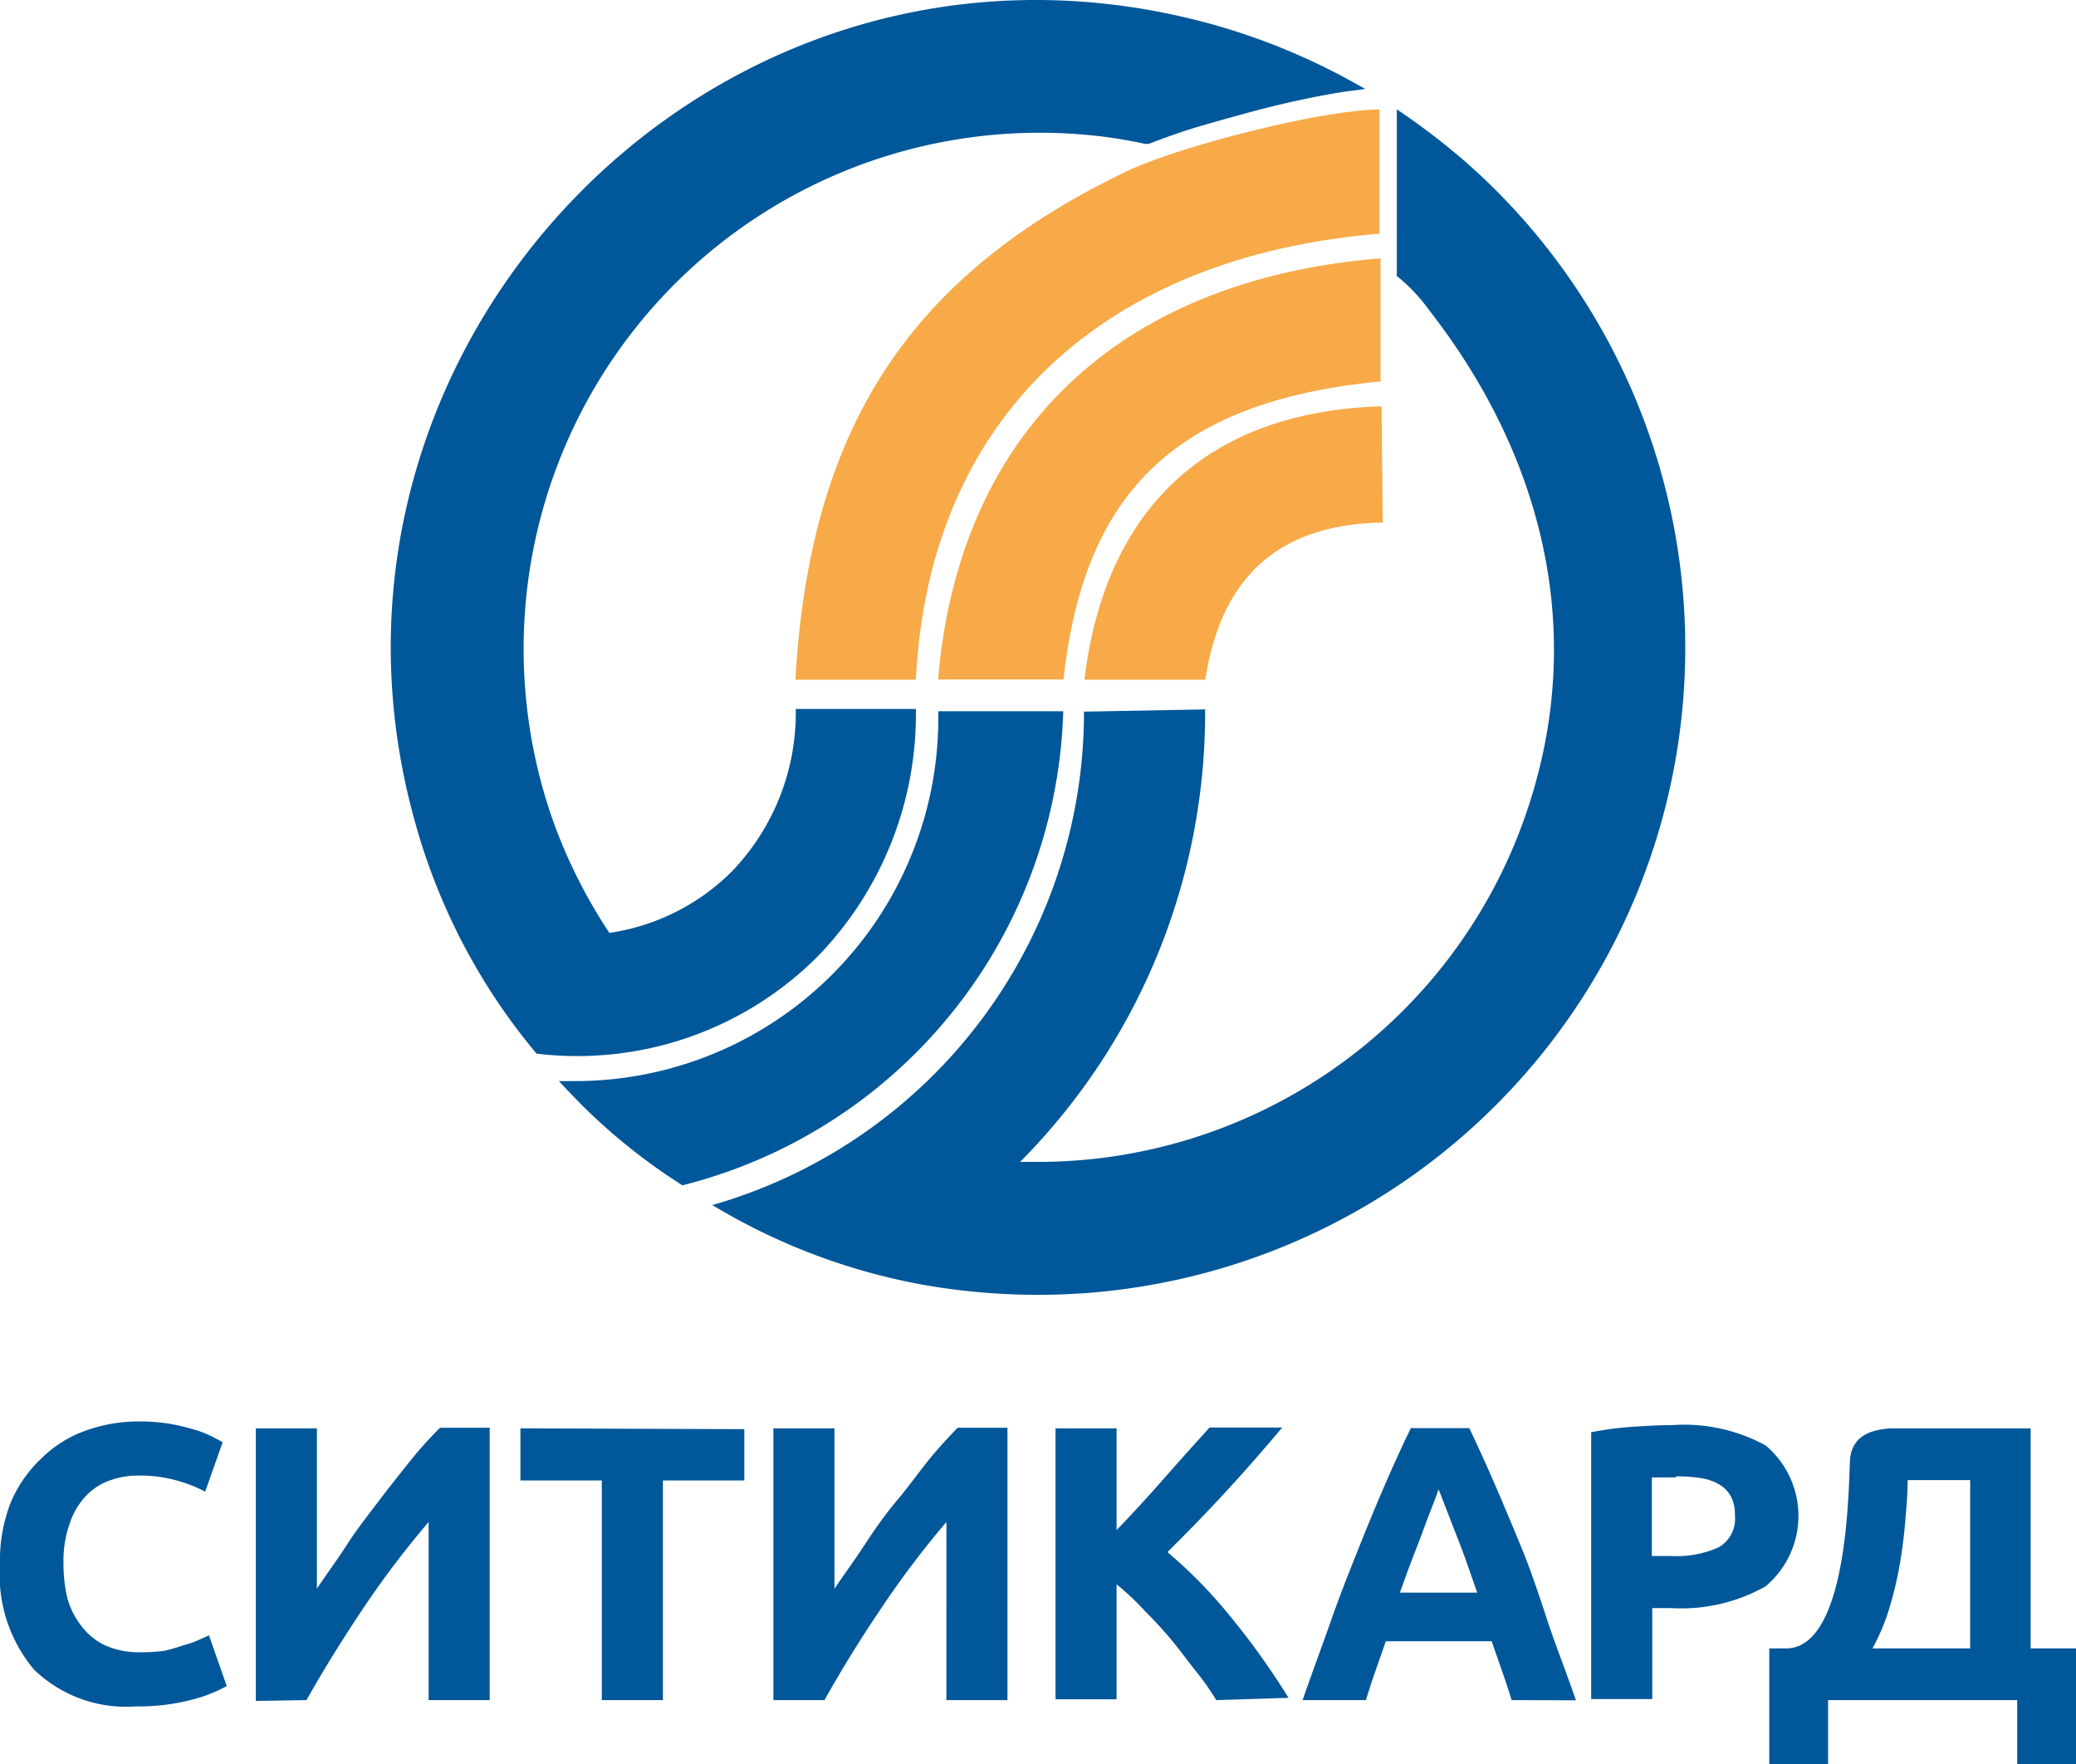
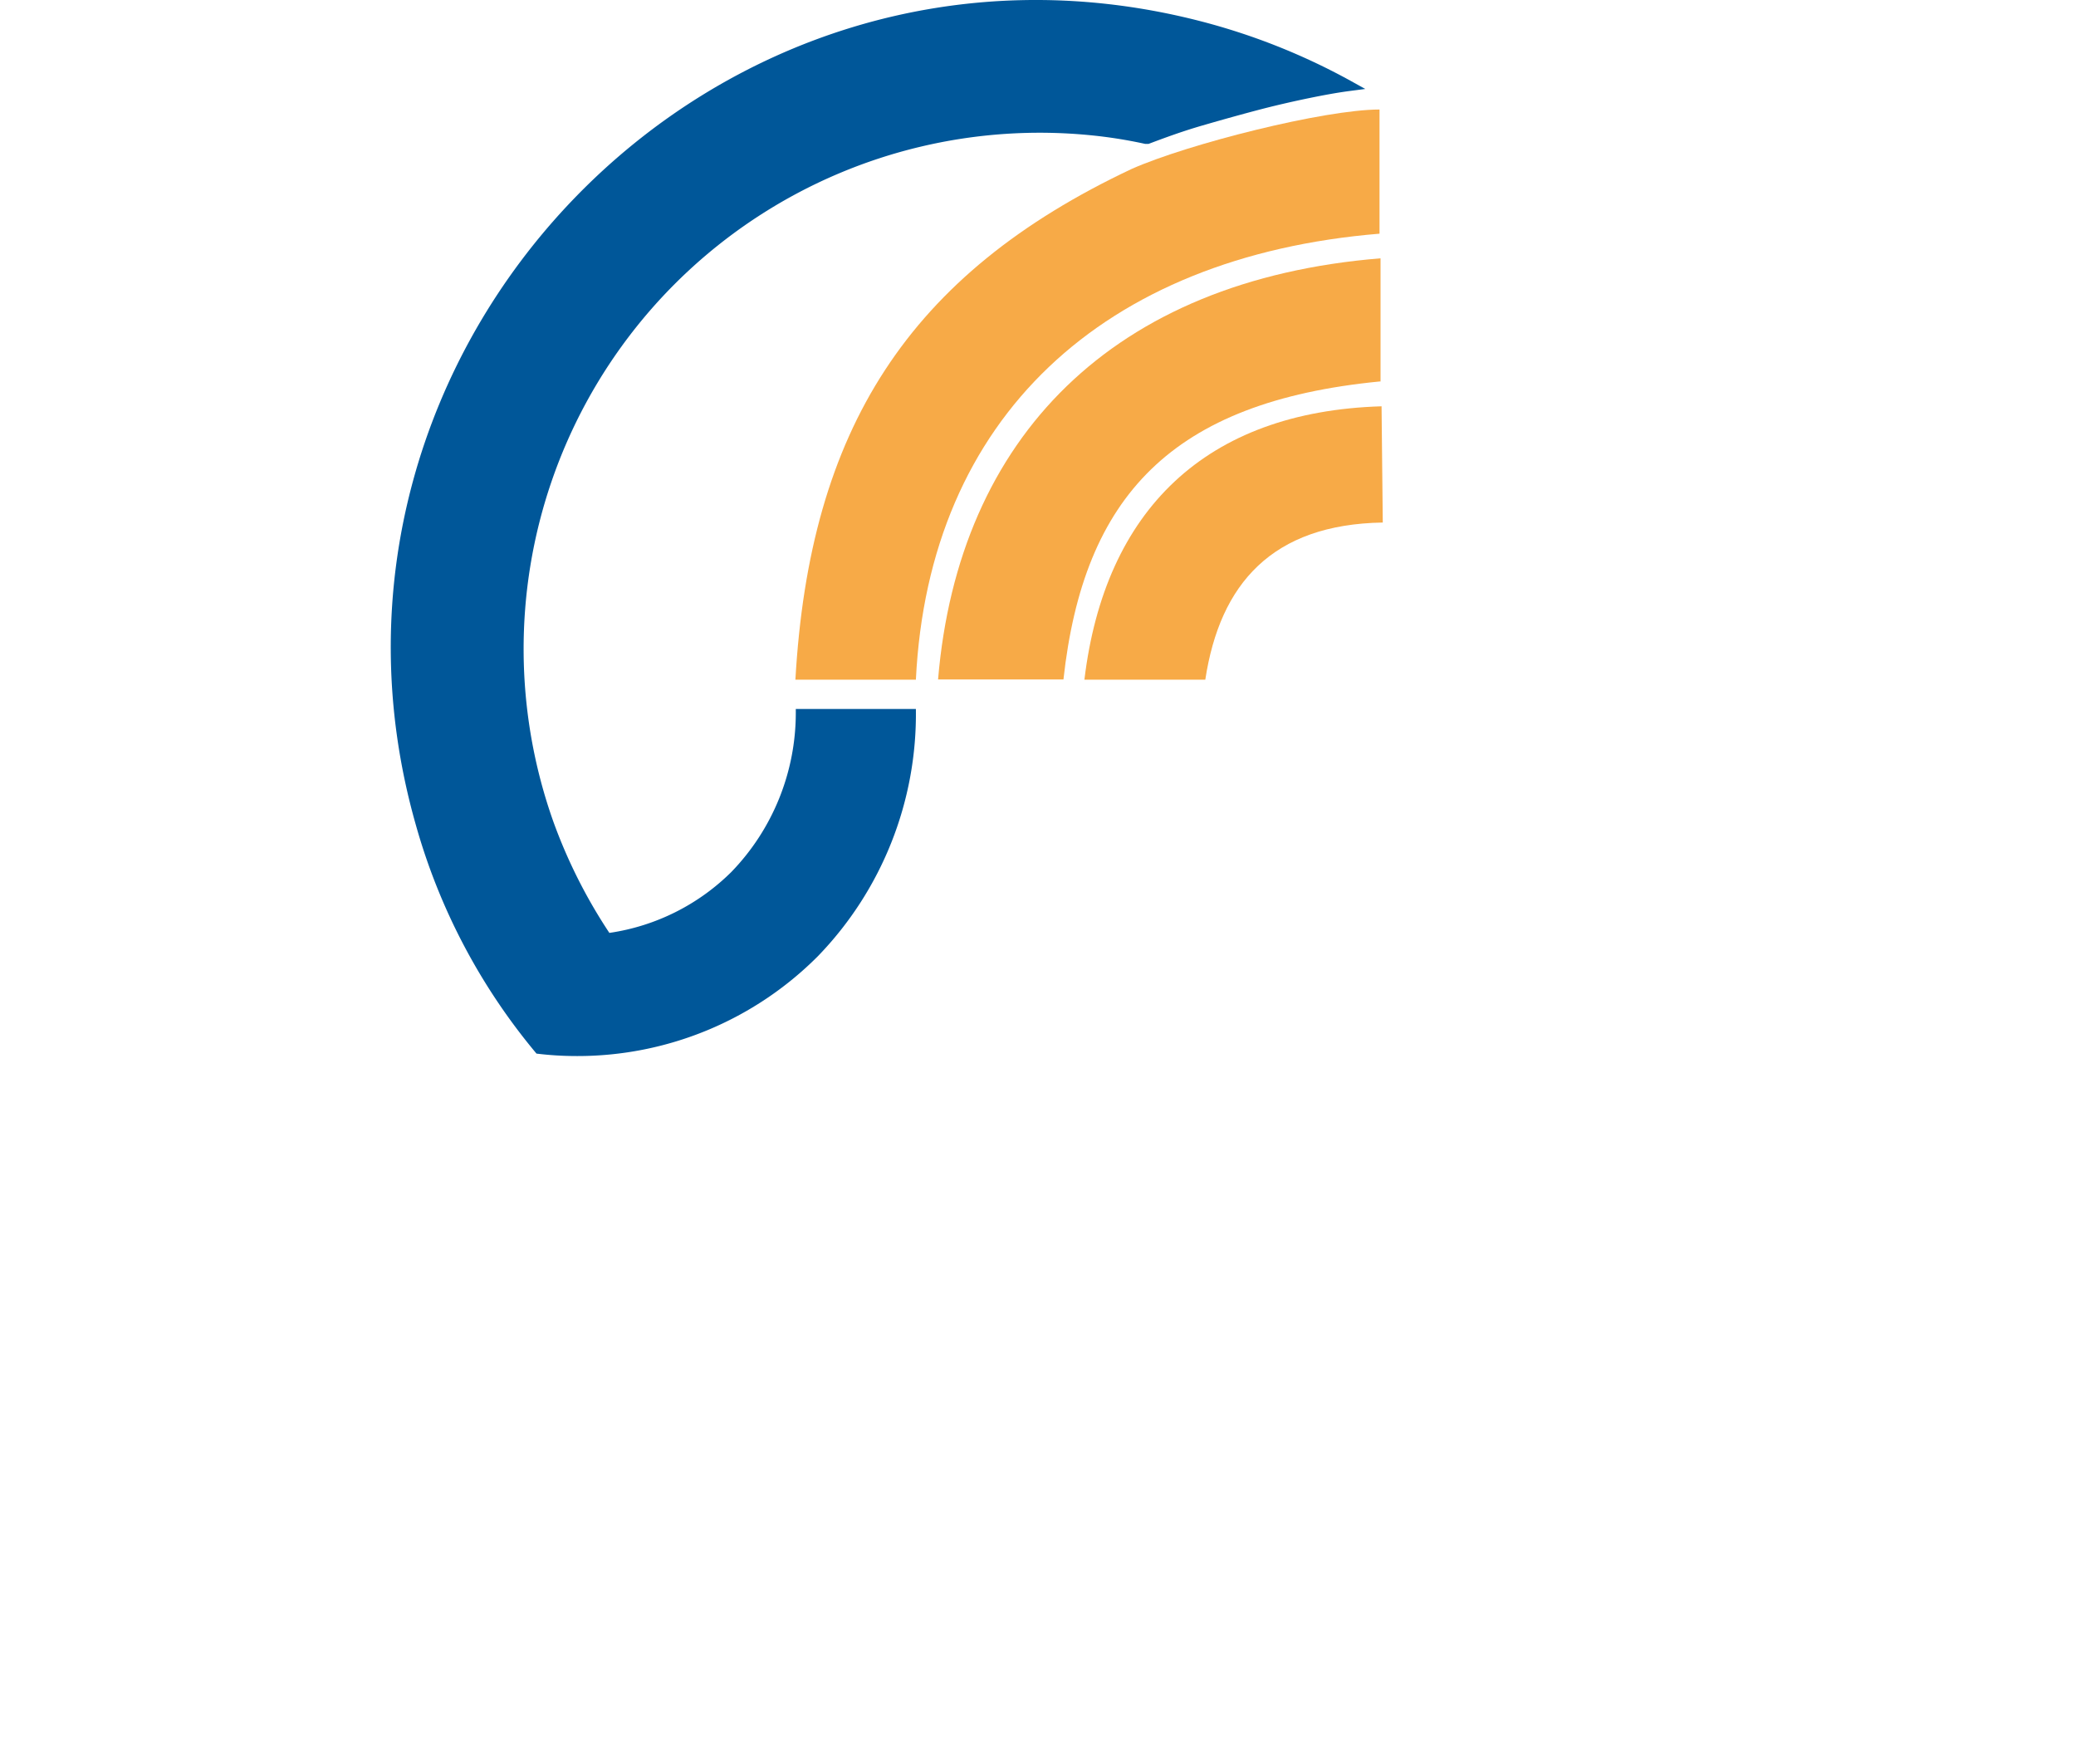
<svg xmlns="http://www.w3.org/2000/svg" id="Слой_1" data-name="Слой 1" viewBox="0 0 102 86.66">
  <defs>
    <style>.cls-1{fill:#326699;}.cls-2{fill:#005799;}.cls-3{fill:#f7aa47;}</style>
  </defs>
  <title>главная_CITYCARD_лого_curve</title>
-   <path class="cls-1" d="M68.85,15.08a32,32,0,0,1,4.39,3.65A31.6,31.6,0,0,1,39.82,70.65,24,24,0,0,0,46,66.23a25.64,25.64,0,0,0,27.1-38c-.44-.75-3.5-5.43-4.25-5.47V15.08Z" transform="translate(0 -9.17)" />
-   <path class="cls-2" d="M52.24,44.11A24.76,24.76,0,0,1,33.53,67.4a29,29,0,0,1-5-4c-.36-.37-.72-.74-1.07-1.12l.84,0A17.84,17.84,0,0,0,46.1,44.11Z" transform="translate(0 -9.17)" />
-   <path class="cls-2" d="M59.21,44a31.3,31.3,0,0,1-9,22.16l-.1.09c.31,0,.63,0,.94,0A25.36,25.36,0,0,0,74.4,50.67c3.8-9.19,1.86-18.51-4.18-26.26a8.42,8.42,0,0,0-1.59-1.68V14.54l.44.3c.79.55,1.57,1.14,2.32,1.76s1.44,1.25,2.1,1.91A31.79,31.79,0,0,1,51,72.78a32.34,32.34,0,0,1-5.68-.5A30.53,30.53,0,0,1,35,68.37,25.2,25.2,0,0,0,53.26,44.13l6-.11Z" transform="translate(0 -9.17)" />
  <path class="cls-3" d="M67.94,34.84c-5.43.09-8,3-8.72,7.72H53.28c1-8.31,5.95-13.17,14.6-13.43Z" transform="translate(0 -9.17)" />
  <path class="cls-3" d="M67.79,27.91c-10.24,1-14.55,5.65-15.54,14.64H46.09c1-11.9,8.6-19.62,21.74-20.69l0,6.05Z" transform="translate(0 -9.17)" />
  <path class="cls-3" d="M45,42.56H39.08c.7-12.28,5.53-19.91,16.52-25.09,2.77-1.23,9.47-2.92,12.18-2.92v6.1C54.2,21.77,45.63,29.69,45,42.56Z" transform="translate(0 -9.17)" />
  <path class="cls-2" d="M58.94,10.2a31.72,31.72,0,0,1,7.4,2.93l.74.41-.84.11c-.59.08-1.24.2-1.92.34s-1.48.32-2.26.52c-1,.26-2,.54-3,.83s-1.86.61-2.63.9l-.08,0-.08,0a22.87,22.87,0,0,0-2.63-.42A25.36,25.36,0,0,0,27.19,49.54,25.64,25.64,0,0,0,29.94,55a10.7,10.7,0,0,0,6-3,11.24,11.24,0,0,0,3.16-7.83V44H45a17.1,17.1,0,0,1-4.82,12.15,16.67,16.67,0,0,1-11.82,4.9,16.19,16.19,0,0,1-2-.12,30.22,30.22,0,0,1-5.93-11.24C13.8,26.4,35,4.06,58.94,10.2Z" transform="translate(0 -9.17)" />
-   <path class="cls-2" d="M6.67,93a6.51,6.51,0,0,1-5-1.81A7.25,7.25,0,0,1,0,86a7.8,7.8,0,0,1,.52-3A6.35,6.35,0,0,1,2,80.85,5.93,5.93,0,0,1,4.1,79.49,7.77,7.77,0,0,1,6.82,79a9,9,0,0,1,1.54.12,11.64,11.64,0,0,1,1.22.29,5.7,5.7,0,0,1,.86.34l.5.27-.86,2.43a6.86,6.86,0,0,0-1.44-.56,6.58,6.58,0,0,0-1.86-.23,4,4,0,0,0-1.36.23,3,3,0,0,0-1.17.74A3.62,3.62,0,0,0,3.43,84a5.47,5.47,0,0,0-.31,2,7.24,7.24,0,0,0,.2,1.72A3.85,3.85,0,0,0,4,89.05,3.17,3.17,0,0,0,5.16,90a4.16,4.16,0,0,0,1.78.34,8.17,8.17,0,0,0,1.17-.08A8.56,8.56,0,0,0,9,90a4.9,4.9,0,0,0,.71-.24l.56-.25L11.14,92a7.19,7.19,0,0,1-1.79.69A10.33,10.33,0,0,1,6.67,93Zm5.9-.27V79.34h3v7.88c.46-.7,1-1.42,1.48-2.17s1.06-1.48,1.59-2.18,1.06-1.36,1.57-2a19.63,19.63,0,0,1,1.41-1.56h2.44V92.69h-3V83.94a45.35,45.35,0,0,0-3.2,4.22c-1,1.49-1.94,3-2.8,4.53Zm24-13.35V81.9h-4V92.69h-3V81.9h-4V79.34ZM38,92.69V79.34h3v7.88c.47-.7,1-1.42,1.49-2.17s1-1.48,1.59-2.18,1.05-1.36,1.57-2,1-1.14,1.4-1.56h2.45V92.69h-3V83.94a45.27,45.27,0,0,0-3.19,4.22q-1.52,2.24-2.8,4.53Zm21.76,0c-.27-.44-.59-.91-1-1.42s-.76-1-1.19-1.52-.88-1-1.34-1.46A13.17,13.17,0,0,0,54.86,87v5.65h-3V79.34h3v5c.79-.82,1.57-1.67,2.36-2.57s1.53-1.72,2.21-2.47H63c-.91,1.08-1.82,2.12-2.74,3.12s-1.89,2-2.9,3a23.22,23.22,0,0,1,3.09,3.16,36.68,36.68,0,0,1,2.86,4Zm14.51,0c-.14-.46-.3-.94-.47-1.43l-.51-1.46h-5.2l-.51,1.46c-.18.49-.33,1-.47,1.43H64c.5-1.44,1-2.77,1.43-4s.89-2.37,1.32-3.45.85-2.1,1.27-3.07.85-1.92,1.3-2.84h2.87c.44.92.87,1.87,1.29,2.84s.85,2,1.29,3.07S75.6,87.48,76,88.7s.93,2.55,1.43,4Zm-3.6-10.33c-.06.19-.16.46-.29.79s-.28.72-.44,1.16-.35.92-.55,1.44-.4,1.08-.61,1.66h3.8L72,85.75c-.19-.52-.38-1-.55-1.44L71,83.15c-.13-.33-.23-.6-.31-.79Zm11.49-3.18a8.38,8.38,0,0,1,4.59,1,4.52,4.52,0,0,1,0,6.92,8.41,8.41,0,0,1-4.63,1.07h-.94v4.47h-3V79.53a16.61,16.61,0,0,1,2.08-.27c.74-.05,1.38-.08,1.93-.08Zm.19,2.57h-.64l-.55,0v3.86h.94a5,5,0,0,0,2.35-.43,1.62,1.62,0,0,0,.79-1.58,1.82,1.82,0,0,0-.2-.92,1.49,1.49,0,0,0-.58-.59,2.57,2.57,0,0,0-.91-.31,7.39,7.39,0,0,0-1.2-.08Zm4.6,8.4h.87c2.84-.11,3-7.14,3.07-9.17.06-1.42,1.27-1.58,2-1.64h6.88V90.15H102v5.68H99.11V92.69H89.82v3.14H86.93V90.15Zm6.78-8.27c0,.69-.07,1.41-.13,2.14s-.16,1.45-.29,2.17a18,18,0,0,1-.51,2.08,10.22,10.22,0,0,1-.8,1.88h4.8V81.88Z" transform="translate(0 -9.17)" />
</svg>